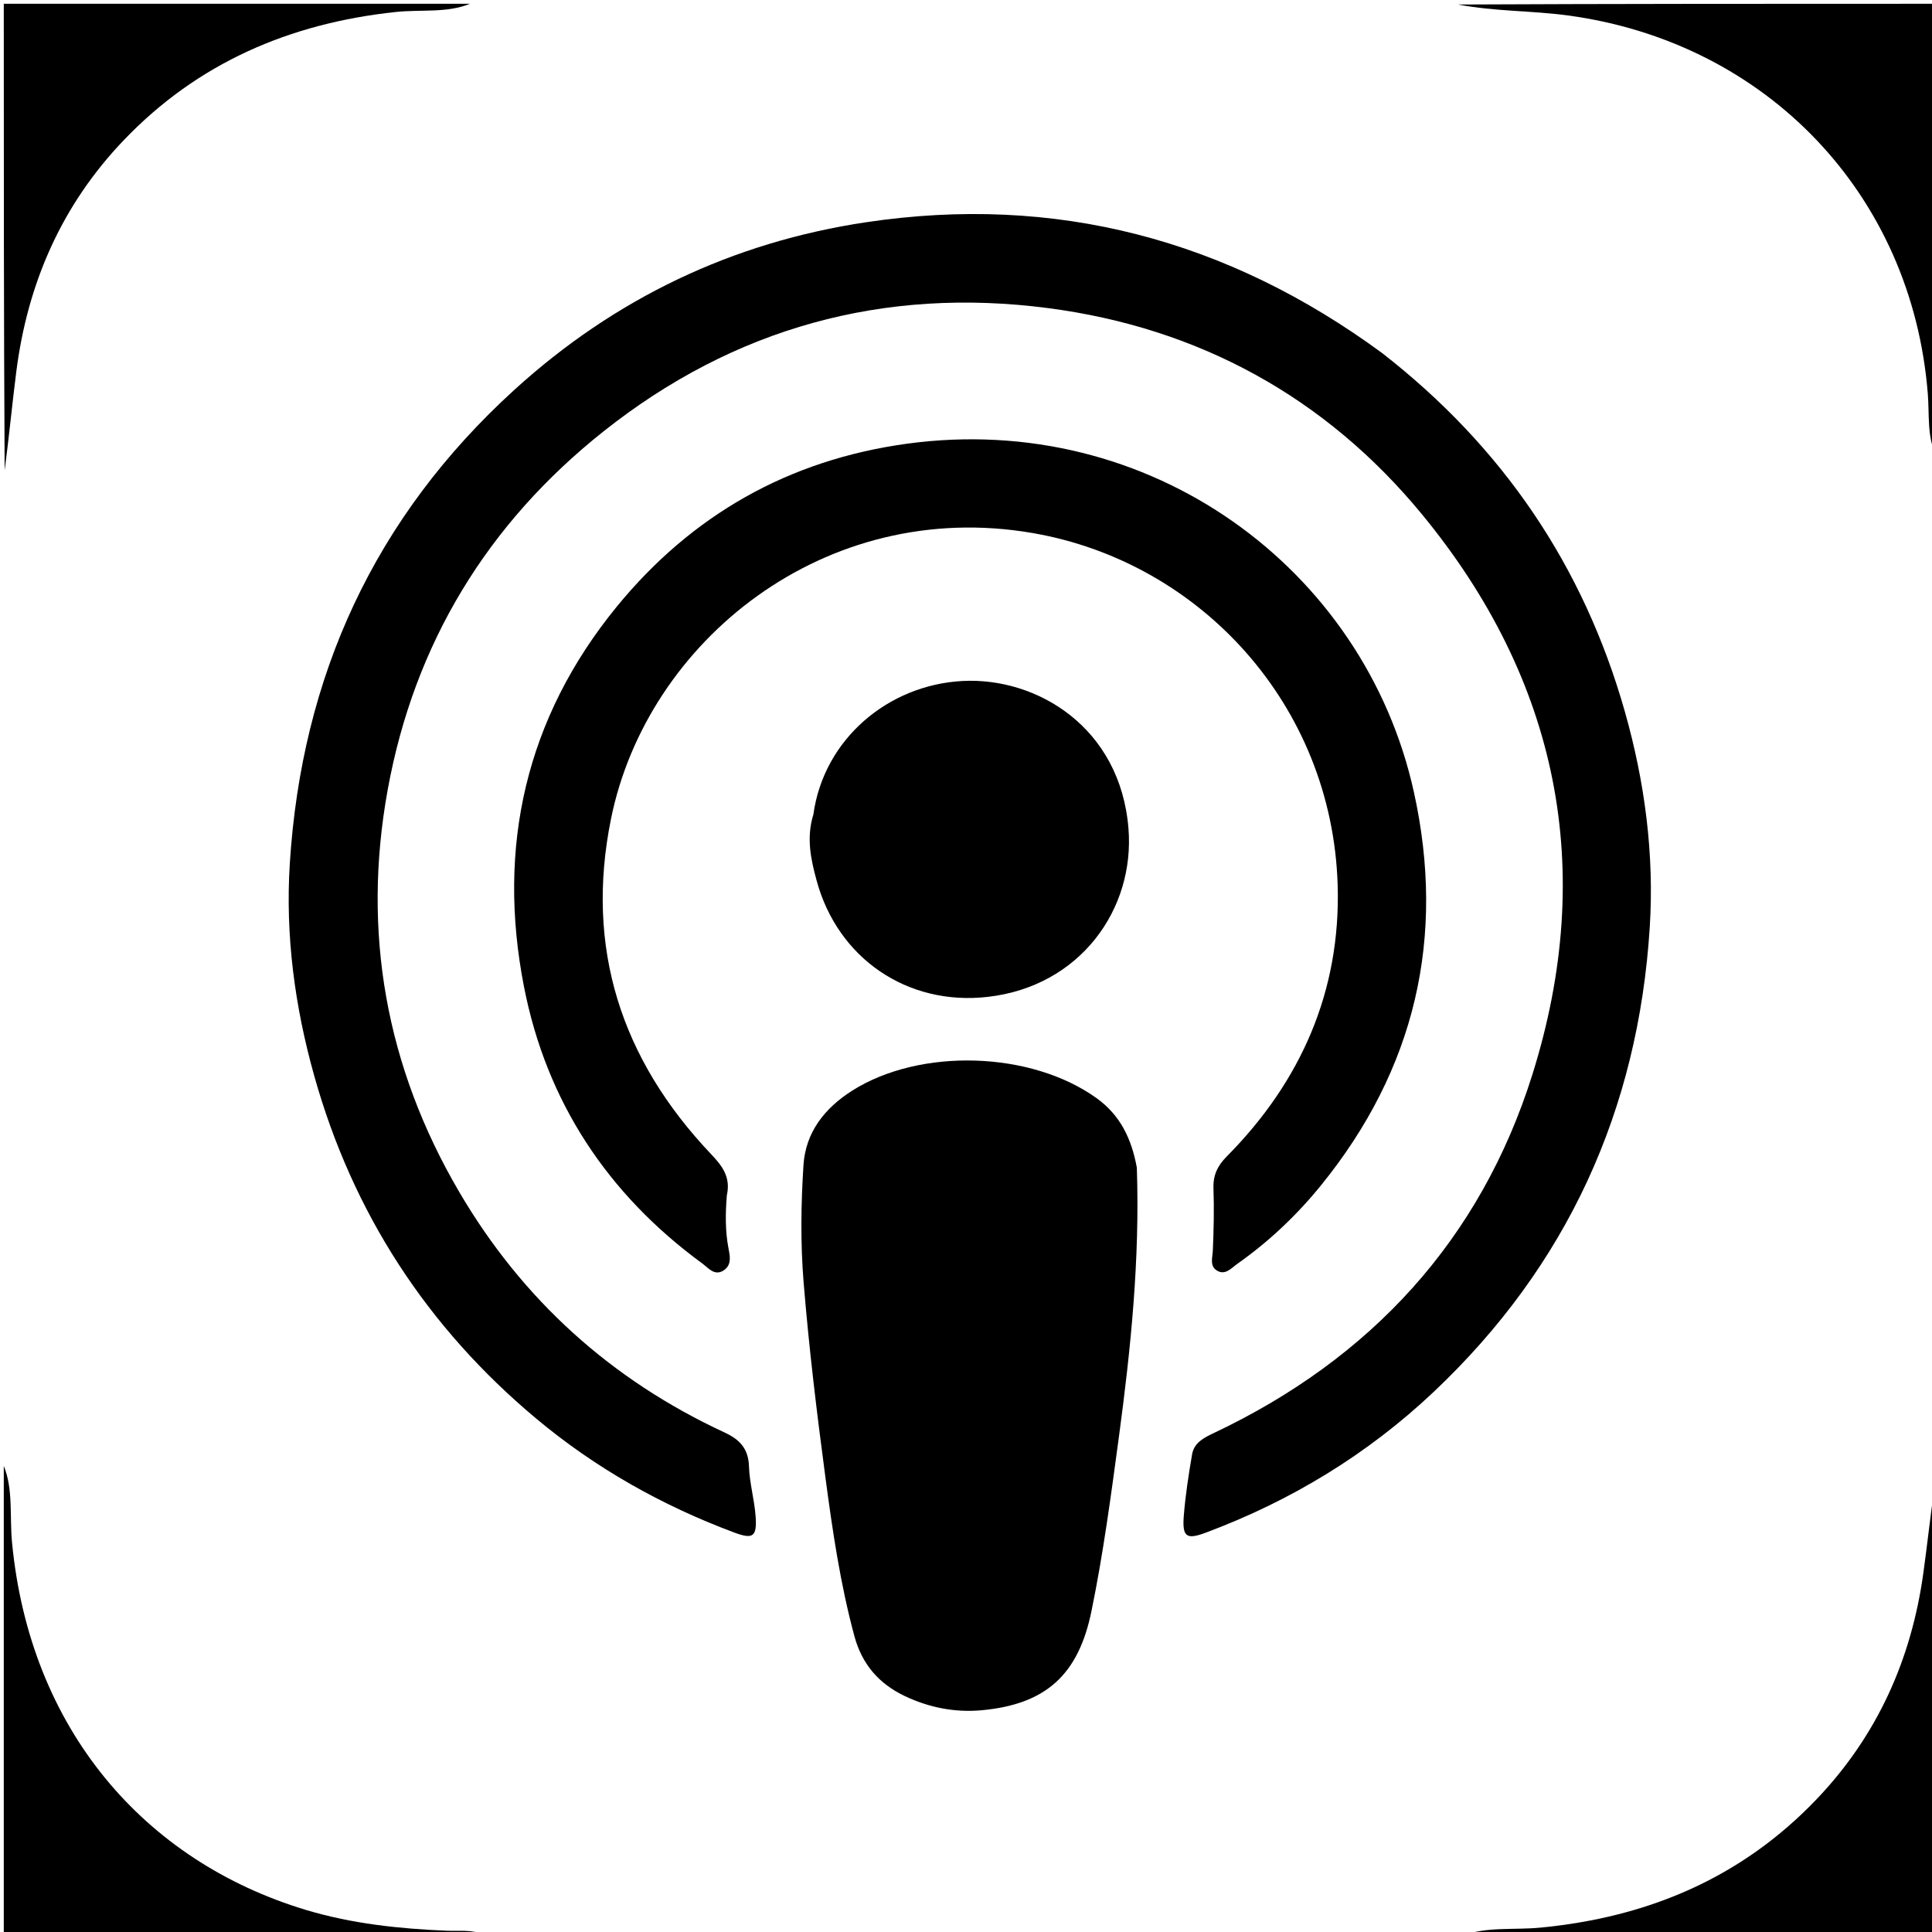
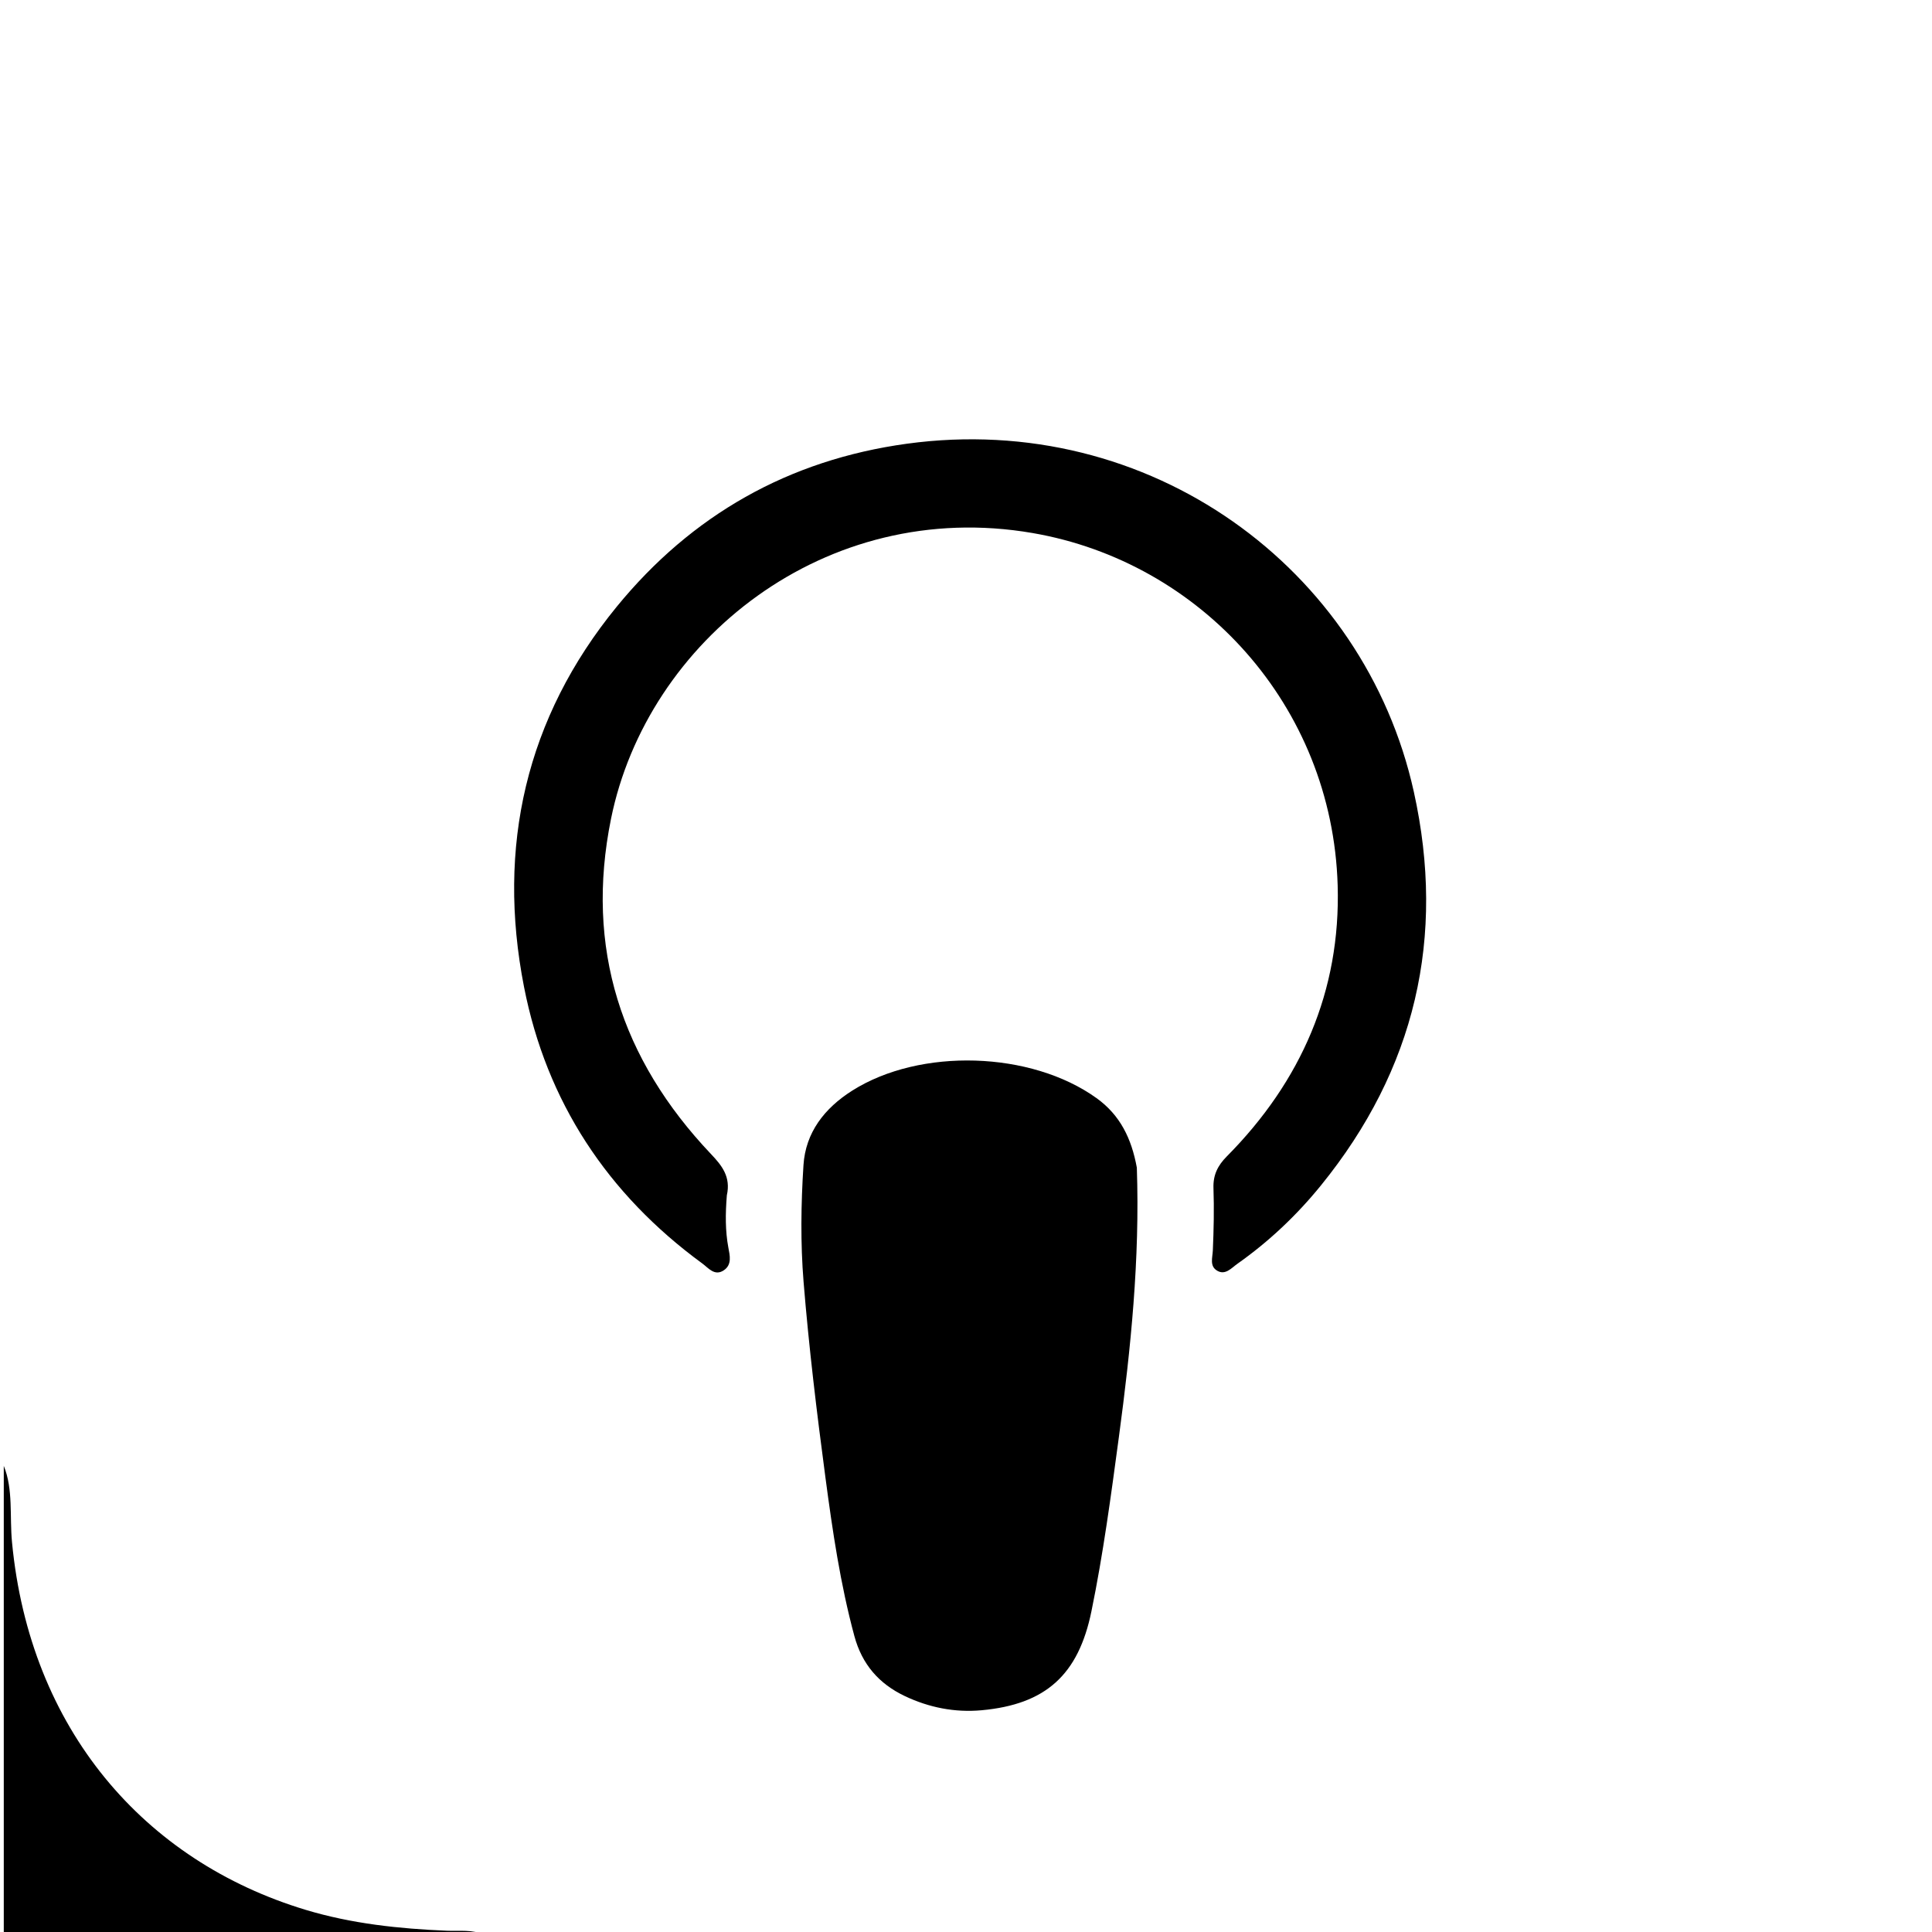
<svg xmlns="http://www.w3.org/2000/svg" version="1.1" id="Layer_1" x="0px" y="0px" width="100%" viewBox="0 0 512 512" enable-background="new 0 0 512 512" xml:space="preserve">
  <path fill="#000000" opacity="1" stroke="none" d=" M1,388.469   C3.54,394.692 2.526,401.802 3.181,408.688   C7.901,458.271 38.219,493.219 81.025,506.135   C93.179,509.803 105.758,511.138 118.42,511.663   C121.724,511.801 125.094,511.282 128.649,512.774   C86.407,513 43.814,513 1,513   C1,471.646 1,430.292 1,388.469  z" />
-   <path fill="#000000" opacity="1" stroke="none" d=" M124.531,1   C118.474,3.521 111.529,2.461 104.803,3.182   C76.776,6.187 52.409,16.643 32.773,37.175   C16.316,54.382 7.281,75.119 4.305,98.593   C3.22,107.147 2.4,115.734 1.23,124.653   C1,83.74 1,42.479 1,1   C42.021,1 83.042,1 124.531,1  z" />
-   <path fill="#000000" opacity="1" stroke="none" d=" M387.469,513   C393.87,510.526 401.123,511.519 408.177,510.844   C436.725,508.113 461.555,497.66 481.508,476.715   C497.513,459.915 506.547,439.734 509.708,416.856   C510.773,409.15 511.603,401.412 512.77,393.344   C513,432.929 513,472.858 513,513   C471.313,513 429.625,513 387.469,513  z" />
-   <path fill="#000000" opacity="1" stroke="none" d=" M513,120.531   C510.668,115.659 511.329,109.867 510.887,104.327   C506.679,51.559 468.206,11.181 415.432,4.084   C405.875,2.798 396.221,3.059 386.365,1.196   C428.258,1 470.516,1 513,1   C513,40.687 513,80.375 513,120.531  z" />
-   <path fill="#000000" opacity="1" stroke="none" d=" M366.33,93.605   C398.233,118.447 419.652,149.979 430.6,188.571   C435.903,207.267 438.421,226.396 437.201,245.741   C434.149,294.136 415.306,335.473 379.943,368.865   C362.437,385.396 342.157,397.725 319.566,406.163   C314.423,408.084 313.273,407.341 313.718,401.693   C314.147,396.247 314.993,390.823 315.913,385.433   C316.444,382.32 319.039,381.018 321.703,379.756   C363.306,360.059 392.351,328.55 406.104,284.737   C423.142,230.462 413.017,180.29 376.88,136.35   C351.333,105.287 317.709,86.883 277.818,81.66   C234.219,75.952 194.532,86.865 159.967,114.298   C129.171,138.74 109.789,170.56 102.749,209.263   C95.891,246.971 102.264,282.734 121.707,315.892   C138.448,344.443 161.974,365.689 192.011,379.62   C196.041,381.488 198.339,383.9 198.489,388.628   C198.631,393.071 199.941,397.466 200.251,401.916   C200.624,407.272 199.533,407.984 194.579,406.135   C175.384,398.973 157.735,389.028 142.029,375.88   C113.129,351.688 93.457,321.41 83.267,285.079   C78.113,266.705 75.6,247.897 76.799,228.883   C79.931,179.198 99.26,137.029 136.331,103.293   C162.962,79.058 194.191,64.174 229.577,58.888   C279.665,51.406 325.23,63.391 366.33,93.605  z" />
  <path fill="#000000" opacity="1" stroke="none" d=" M301.274,309.439   C302.097,333.72 299.682,357.307 296.508,380.884   C294.429,396.331 292.373,411.765 289.236,427.035   C285.782,443.854 277.139,451.691 260.106,453.237   C253.038,453.879 246.182,452.522 239.752,449.461   C232.931,446.214 228.446,441.066 226.426,433.599   C222.69,419.79 220.627,405.679 218.749,391.561   C216.455,374.32 214.362,357.032 212.955,339.701   C212.122,329.451 212.268,319.046 212.929,308.771   C213.483,300.147 218.459,293.715 225.821,289.045   C243.825,277.624 273.254,278.535 290.61,291.027   C296.857,295.523 299.864,301.716 301.274,309.439  z" />
  <path fill="#000000" opacity="1" stroke="none" d=" M192.621,316.776   C192.227,321.697 192.191,326.166 193.025,330.642   C193.407,332.691 194.034,335.136 191.832,336.631   C189.383,338.293 187.703,335.994 186.133,334.846   C160.997,316.464 144.815,291.954 138.863,261.502   C131.613,224.415 139.342,190.259 163.442,160.778   C183.28,136.511 208.994,121.882 240.311,117.594   C304.736,108.772 361.597,150.65 374.683,209.849   C383.196,248.361 375.077,283.352 350.043,314.172   C343.591,322.117 336.235,329.057 327.888,334.943   C326.347,336.029 324.739,338.017 322.585,336.762   C320.494,335.544 321.328,333.346 321.416,331.337   C321.655,325.848 321.77,320.34 321.581,314.851   C321.462,311.377 322.718,308.875 325.1,306.474   C344.811,286.601 355.324,262.586 354.496,234.632   C353.08,186.857 318.078,148.919 273.647,141.26   C218.649,131.779 171.474,169.872 161.923,217.003   C154.993,251.203 164.596,280.716 188.421,305.836   C191.284,308.854 193.727,311.846 192.621,316.776  z" />
-   <path fill="#000000" opacity="1" stroke="none" d=" M215.552,215.849   C218.306,195.854 235.392,181.497 255.091,180.469   C274.802,179.439 296.891,192.746 299.055,219.552   C300.785,240.978 286.217,261.386 261.794,264.181   C240.331,266.637 222.001,253.849 216.435,233.432   C214.919,227.87 213.614,222.114 215.552,215.849  z" />
</svg>